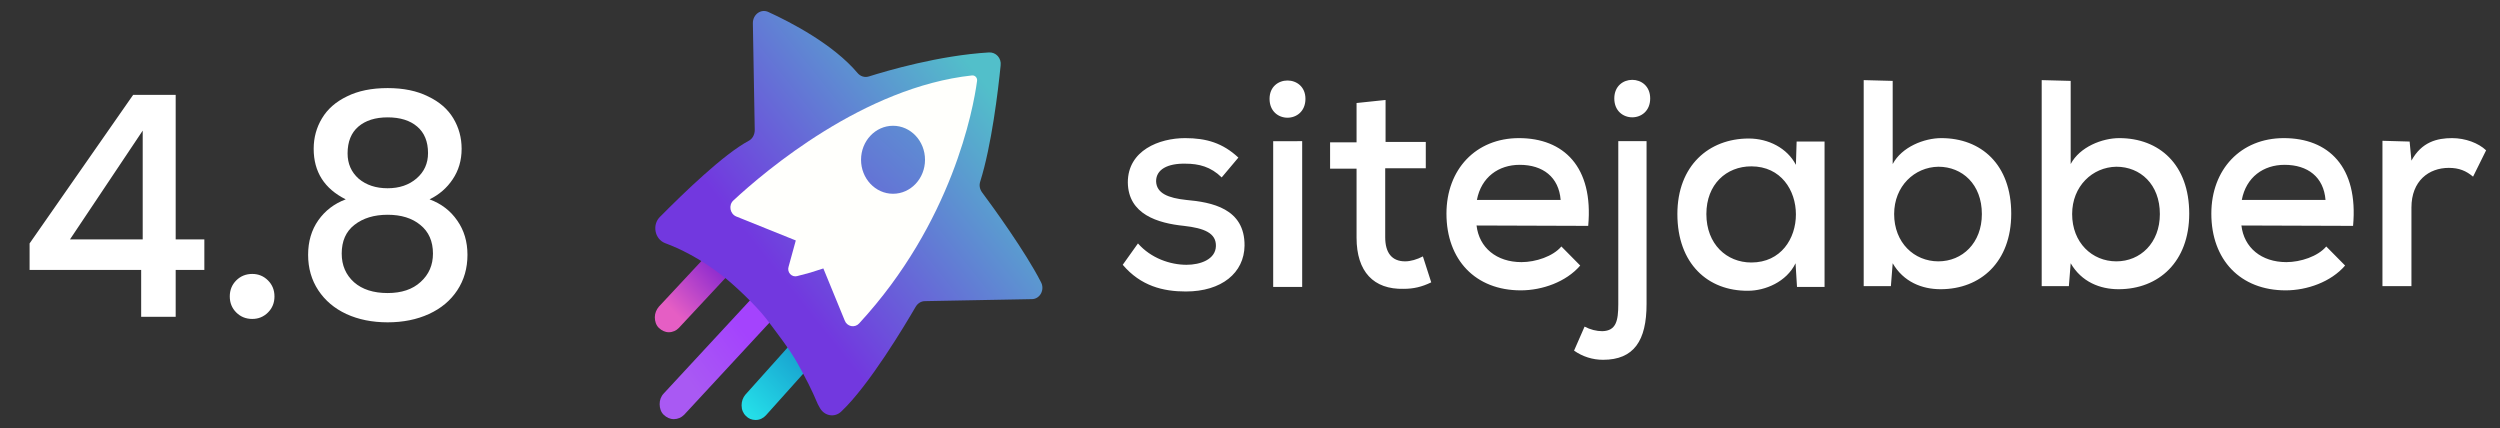
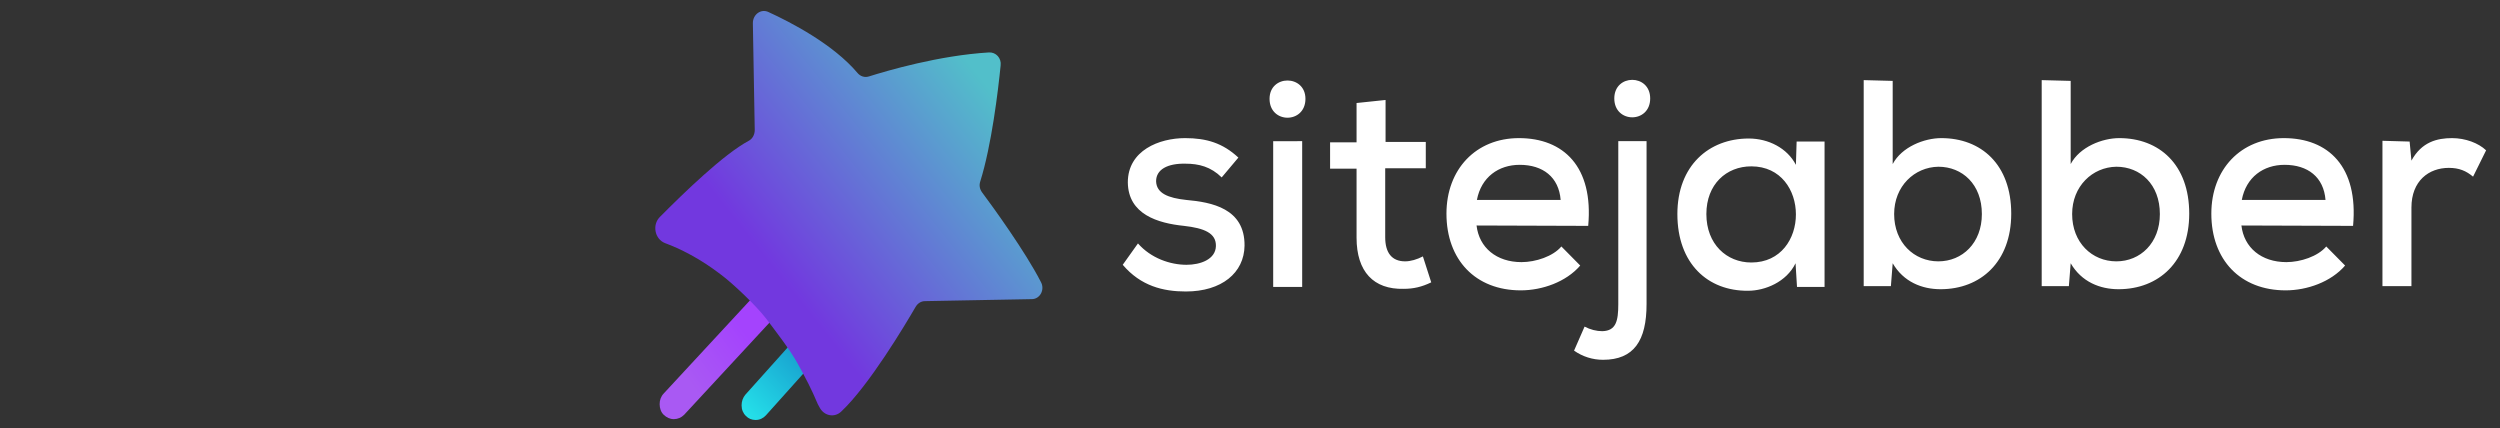
<svg xmlns="http://www.w3.org/2000/svg" width="146" height="25" viewBox="0 0 146 25" fill="none">
  <rect x="0" y="0" width="146" height="25" fill="#333333" stroke="none" />
-   <path d="M1.728 15.764V14.216L7.776 5.54H10.26V13.982H11.934V15.764H10.26V18.5H8.244V15.764H1.728ZM8.334 7.628L4.086 13.982H8.334V7.628ZM14.733 18.626C14.361 18.626 14.049 18.5 13.797 18.248C13.545 17.996 13.419 17.684 13.419 17.312C13.419 16.94 13.545 16.628 13.797 16.376C14.049 16.124 14.361 15.998 14.733 15.998C15.093 15.998 15.399 16.124 15.651 16.376C15.903 16.628 16.029 16.94 16.029 17.312C16.029 17.684 15.903 17.996 15.651 18.248C15.399 18.5 15.093 18.626 14.733 18.626ZM20.191 11.642C18.942 11.018 18.319 10.034 18.319 8.69C18.319 8.042 18.48 7.448 18.805 6.908C19.128 6.368 19.614 5.942 20.262 5.63C20.91 5.306 21.703 5.144 22.639 5.144C23.562 5.144 24.349 5.306 24.997 5.63C25.657 5.942 26.148 6.368 26.473 6.908C26.797 7.448 26.959 8.042 26.959 8.69C26.959 9.362 26.785 9.956 26.436 10.472C26.101 10.976 25.651 11.366 25.087 11.642C25.77 11.894 26.311 12.308 26.706 12.884C27.102 13.448 27.3 14.114 27.3 14.882C27.3 15.662 27.102 16.352 26.706 16.952C26.311 17.552 25.759 18.014 25.05 18.338C24.343 18.662 23.538 18.824 22.639 18.824C21.738 18.824 20.934 18.662 20.227 18.338C19.53 18.014 18.985 17.552 18.588 16.952C18.192 16.352 17.994 15.662 17.994 14.882C17.994 14.102 18.192 13.43 18.588 12.866C18.985 12.302 19.518 11.894 20.191 11.642ZM24.997 8.942C24.997 8.27 24.787 7.754 24.366 7.394C23.947 7.034 23.37 6.854 22.639 6.854C21.919 6.854 21.349 7.034 20.928 7.394C20.509 7.754 20.299 8.276 20.299 8.96C20.299 9.56 20.515 10.052 20.947 10.436C21.39 10.808 21.954 10.994 22.639 10.994C23.323 10.994 23.887 10.802 24.331 10.418C24.774 10.034 24.997 9.542 24.997 8.942ZM22.639 12.542C21.846 12.542 21.198 12.74 20.695 13.136C20.203 13.52 19.956 14.078 19.956 14.81C19.956 15.494 20.197 16.052 20.677 16.484C21.157 16.904 21.811 17.114 22.639 17.114C23.454 17.114 24.096 16.898 24.564 16.466C25.044 16.034 25.285 15.482 25.285 14.81C25.285 14.09 25.038 13.532 24.547 13.136C24.067 12.74 23.43 12.542 22.639 12.542Z" fill="white" />
  <g clip-path="url(#clip0_13432_15039)">
    <path d="M44.129 24.527C43.91 24.527 43.71 24.449 43.564 24.294C43.4 24.139 43.309 23.926 43.309 23.673C43.309 23.439 43.382 23.226 43.528 23.051L46.589 19.634C46.754 19.459 46.953 19.363 47.191 19.363C47.409 19.363 47.61 19.44 47.755 19.595C47.92 19.751 48.011 19.984 48.011 20.216C48.011 20.449 47.938 20.664 47.792 20.838L44.73 24.255C44.566 24.43 44.366 24.527 44.129 24.527Z" fill="url(#paint0_linear_13432_15039)" />
-     <path d="M39.062 19.403C38.843 19.403 38.643 19.306 38.479 19.151C38.315 18.995 38.242 18.762 38.242 18.529C38.242 18.296 38.333 18.082 38.479 17.908L41.358 14.82C41.504 14.646 41.722 14.568 41.941 14.568C42.16 14.568 42.36 14.665 42.524 14.82C42.688 14.976 42.761 15.209 42.761 15.442C42.761 15.675 42.67 15.888 42.524 16.063L39.645 19.151C39.499 19.306 39.281 19.403 39.062 19.403Z" fill="url(#paint1_linear_13432_15039)" />
    <path d="M39.348 24.478C39.128 24.478 38.927 24.381 38.762 24.225C38.597 24.069 38.523 23.835 38.523 23.602C38.523 23.368 38.597 23.154 38.762 22.979L44.55 16.729C44.715 16.554 44.916 16.476 45.136 16.476C45.356 16.476 45.558 16.573 45.722 16.729C46.052 17.06 46.052 17.624 45.74 17.975L39.952 24.225C39.791 24.388 39.574 24.479 39.348 24.478Z" fill="url(#paint2_linear_13432_15039)" />
    <path d="M42.846 11.725C44.713 9.993 50.483 5.106 56.784 4.424C56.826 4.42 56.868 4.426 56.907 4.442C56.947 4.457 56.982 4.482 57.011 4.514C57.039 4.546 57.06 4.585 57.071 4.627C57.083 4.668 57.085 4.712 57.077 4.755C56.857 6.391 55.63 13.01 50.19 18.91C50.131 18.974 50.057 19.021 49.975 19.048C49.893 19.075 49.806 19.08 49.722 19.062C49.638 19.044 49.559 19.005 49.493 18.948C49.428 18.89 49.378 18.817 49.347 18.734L48.102 15.697L46.545 16.125C46.474 16.143 46.399 16.141 46.328 16.119C46.258 16.098 46.194 16.057 46.143 16.001C46.093 15.946 46.058 15.878 46.042 15.804C46.025 15.73 46.029 15.652 46.051 15.58L46.472 14.042L42.992 12.641C42.644 12.504 42.552 11.998 42.845 11.725H42.846Z" fill="url(#paint3_linear_13432_15039)" />
    <path d="M60.251 17.469L54.023 17.586C53.804 17.586 53.602 17.703 53.474 17.917C52.851 18.987 50.763 22.492 49.133 24.03C48.748 24.401 48.162 24.303 47.887 23.835C47.843 23.759 47.8 23.681 47.759 23.602C47.375 22.687 47.082 22.141 46.569 21.207C46.129 20.409 45.25 19.279 44.737 18.599C44.114 17.8 42.795 16.554 42.117 16.048C40.854 15.074 39.682 14.51 38.839 14.198C38.235 13.964 38.07 13.127 38.546 12.66C39.92 11.277 42.264 9 43.73 8.221C43.95 8.104 44.077 7.851 44.077 7.598L43.967 1.348C43.967 0.842 44.444 0.491 44.884 0.706C46.202 1.309 48.675 2.594 50.085 4.269C50.25 4.464 50.507 4.541 50.745 4.464C51.807 4.132 54.829 3.237 57.76 3.062C58.162 3.042 58.492 3.393 58.437 3.821C58.291 5.301 57.907 8.493 57.247 10.597C57.174 10.81 57.21 11.044 57.356 11.239C57.997 12.095 59.884 14.704 60.782 16.456C61.038 16.904 60.745 17.47 60.251 17.47L60.251 17.469Z" fill="url(#paint4_linear_13432_15039)" />
-     <path d="M47.353 15.912L46.546 16.126C46.475 16.144 46.4 16.142 46.329 16.12C46.258 16.098 46.194 16.058 46.144 16.002C46.093 15.947 46.058 15.878 46.042 15.804C46.026 15.73 46.029 15.653 46.052 15.58L46.474 14.043L42.993 12.641C42.627 12.485 42.535 11.979 42.829 11.707C44.696 9.973 50.466 5.086 56.767 4.405C56.809 4.401 56.851 4.407 56.89 4.422C56.929 4.438 56.965 4.463 56.993 4.495C57.021 4.527 57.042 4.565 57.054 4.607C57.065 4.649 57.067 4.693 57.059 4.735C56.84 6.371 55.613 12.99 50.173 18.889C50.114 18.954 50.04 19.001 49.958 19.028C49.876 19.055 49.788 19.059 49.704 19.042C49.62 19.024 49.541 18.985 49.476 18.928C49.41 18.871 49.36 18.797 49.33 18.714L48.084 15.677L47.352 15.911L47.353 15.912Z" fill="#FFFFFC" />
-     <path d="M52.153 11.316C53.185 11.316 54.021 10.428 54.021 9.331C54.021 8.234 53.185 7.345 52.153 7.345C51.122 7.345 50.285 8.234 50.285 9.331C50.285 10.428 51.122 11.316 52.153 11.316Z" fill="url(#paint5_linear_13432_15039)" />
    <path d="M71.347 10.361C70.712 9.737 70.014 9.559 69.231 9.559C68.193 9.537 67.516 9.893 67.516 10.584C67.537 11.297 68.236 11.564 69.273 11.676C70.755 11.809 72.703 12.166 72.681 14.35C72.66 15.932 71.347 17.023 69.252 17.023C67.939 17.023 66.627 16.711 65.568 15.464L66.457 14.216C67.219 15.084 68.342 15.464 69.294 15.464C70.099 15.464 70.988 15.152 71.009 14.372C71.03 13.615 70.332 13.325 69.146 13.191C67.621 13.035 65.886 12.523 65.865 10.651C65.865 8.779 67.707 8.066 69.209 8.066C70.459 8.066 71.411 8.355 72.321 9.203L71.347 10.361ZM76.238 5.771C76.238 7.242 74.142 7.242 74.142 5.771C74.142 4.345 76.238 4.345 76.238 5.771ZM74.354 8.245V16.756H76.047V8.244L74.354 8.245ZM80.917 5.838V8.289H83.266V9.826H80.896V13.859C80.896 14.751 81.276 15.263 82.06 15.263C82.377 15.263 82.758 15.152 83.097 14.974L83.584 16.489C83.034 16.756 82.547 16.868 81.975 16.868C80.218 16.912 79.223 15.865 79.223 13.882V9.849H77.677V8.311H79.223V6.016L80.917 5.838ZM86.231 13.169C86.378 14.461 87.395 15.308 88.856 15.308C89.681 15.308 90.697 14.974 91.184 14.394L92.285 15.508C91.46 16.467 90.062 16.957 88.813 16.957C86.167 16.957 84.473 15.174 84.473 12.478C84.473 9.893 86.188 8.066 88.707 8.066C91.311 8.066 93.069 9.737 92.751 13.191L86.231 13.169ZM91.142 11.676C91.036 10.339 90.104 9.626 88.75 9.626C87.522 9.626 86.505 10.339 86.251 11.676H91.142ZM96.159 8.244V17.759C96.159 19.898 95.418 21.012 93.619 21.012C93.015 21.014 92.424 20.828 91.925 20.477L92.539 19.074C92.877 19.252 93.238 19.341 93.576 19.341C94.381 19.319 94.508 18.739 94.508 17.759V8.244H96.159ZM94.275 5.749C94.275 7.219 96.371 7.219 96.371 5.749C96.371 4.301 94.275 4.301 94.275 5.749ZM104.923 8.267H106.554V16.757H104.945L104.86 15.375C104.33 16.467 103.082 16.98 102.087 16.98C99.737 17.002 97.959 15.398 97.959 12.501C97.959 9.672 99.8 8.089 102.129 8.089C103.272 8.089 104.373 8.646 104.881 9.627L104.923 8.267V8.267ZM99.652 12.5C99.652 14.261 100.838 15.33 102.277 15.33C105.749 15.33 105.749 9.715 102.277 9.715C100.817 9.715 99.652 10.763 99.652 12.5ZM110.533 4.724V9.581C111.063 8.578 112.376 8.066 113.37 8.066C115.699 8.066 117.456 9.603 117.456 12.478C117.456 15.286 115.678 16.89 113.328 16.89C112.248 16.89 111.168 16.467 110.533 15.374L110.428 16.711H108.84V4.679L110.533 4.724ZM110.618 12.5C110.618 14.171 111.783 15.263 113.201 15.263C114.598 15.263 115.741 14.194 115.741 12.5C115.741 10.762 114.598 9.737 113.201 9.737C111.804 9.759 110.618 10.874 110.618 12.5ZM120.928 4.724V9.581C121.457 8.578 122.77 8.066 123.765 8.066C126.094 8.066 127.851 9.603 127.851 12.478C127.851 15.286 126.073 16.89 123.722 16.89C122.643 16.89 121.563 16.467 120.928 15.374L120.822 16.711H119.235V4.679L120.928 4.724ZM121.013 12.5C121.013 14.171 122.177 15.263 123.595 15.263C124.993 15.263 126.136 14.194 126.136 12.5C126.136 10.762 124.993 9.737 123.595 9.737C122.198 9.759 121.013 10.874 121.013 12.5ZM130.899 13.169C131.047 14.461 132.064 15.308 133.524 15.308C134.35 15.308 135.366 14.974 135.853 14.394L136.954 15.508C136.128 16.467 134.731 16.957 133.482 16.957C130.836 16.957 129.142 15.174 129.142 12.478C129.142 9.893 130.857 8.066 133.376 8.066C135.98 8.066 137.737 9.737 137.419 13.191L130.899 13.169ZM135.81 11.676C135.705 10.339 134.773 9.626 133.419 9.626C132.19 9.626 131.174 10.339 130.921 11.676H135.81ZM140.722 8.267L140.828 9.381C141.421 8.289 142.331 8.066 143.199 8.066C143.983 8.066 144.744 8.355 145.189 8.779L144.427 10.317C144.025 9.982 143.622 9.804 143.009 9.804C141.844 9.804 140.828 10.562 140.828 12.121V16.711H139.135V8.222L140.722 8.267Z" fill="white" />
  </g>
  <defs>
    <linearGradient id="paint0_linear_13432_15039" x1="42.907" y1="25.204" x2="46.894" y2="21.321" gradientUnits="userSpaceOnUse">
      <stop offset="0.188" stop-color="#25E2EA" />
      <stop offset="1" stop-color="#19A6D1" />
    </linearGradient>
    <linearGradient id="paint1_linear_13432_15039" x1="37.603" y1="20.279" x2="42.476" y2="15.512" gradientUnits="userSpaceOnUse">
      <stop offset="0.396" stop-color="#E55EC4" />
      <stop offset="1" stop-color="#8225D0" />
    </linearGradient>
    <linearGradient id="paint2_linear_13432_15039" x1="43.501" y1="19.389" x2="39.996" y2="21.98" gradientUnits="userSpaceOnUse">
      <stop stop-color="#A443FD" />
      <stop offset="1" stop-color="#A959F3" />
    </linearGradient>
    <linearGradient id="paint3_linear_13432_15039" x1="42.233" y1="20.878" x2="78.754" y2="-20.536" gradientUnits="userSpaceOnUse">
      <stop offset="0.102" stop-color="white" stop-opacity="0.7" />
      <stop offset="0.481" stop-color="white" stop-opacity="0" />
    </linearGradient>
    <linearGradient id="paint4_linear_13432_15039" x1="60.213" y1="2.068" x2="42.932" y2="15.805" gradientUnits="userSpaceOnUse">
      <stop offset="0.174" stop-color="#52BFCA" />
      <stop offset="0.916" stop-color="#7238DF" />
    </linearGradient>
    <linearGradient id="paint5_linear_13432_15039" x1="58.341" y1="1.551" x2="44.212" y2="17.225" gradientUnits="userSpaceOnUse">
      <stop stop-color="#52BFCA" />
      <stop offset="1" stop-color="#7238DF" />
    </linearGradient>
    <clipPath id="clip0_13432_15039">
      <rect width="107.353" height="25" fill="white" transform="translate(37.9)" />
    </clipPath>
  </defs>
</svg>